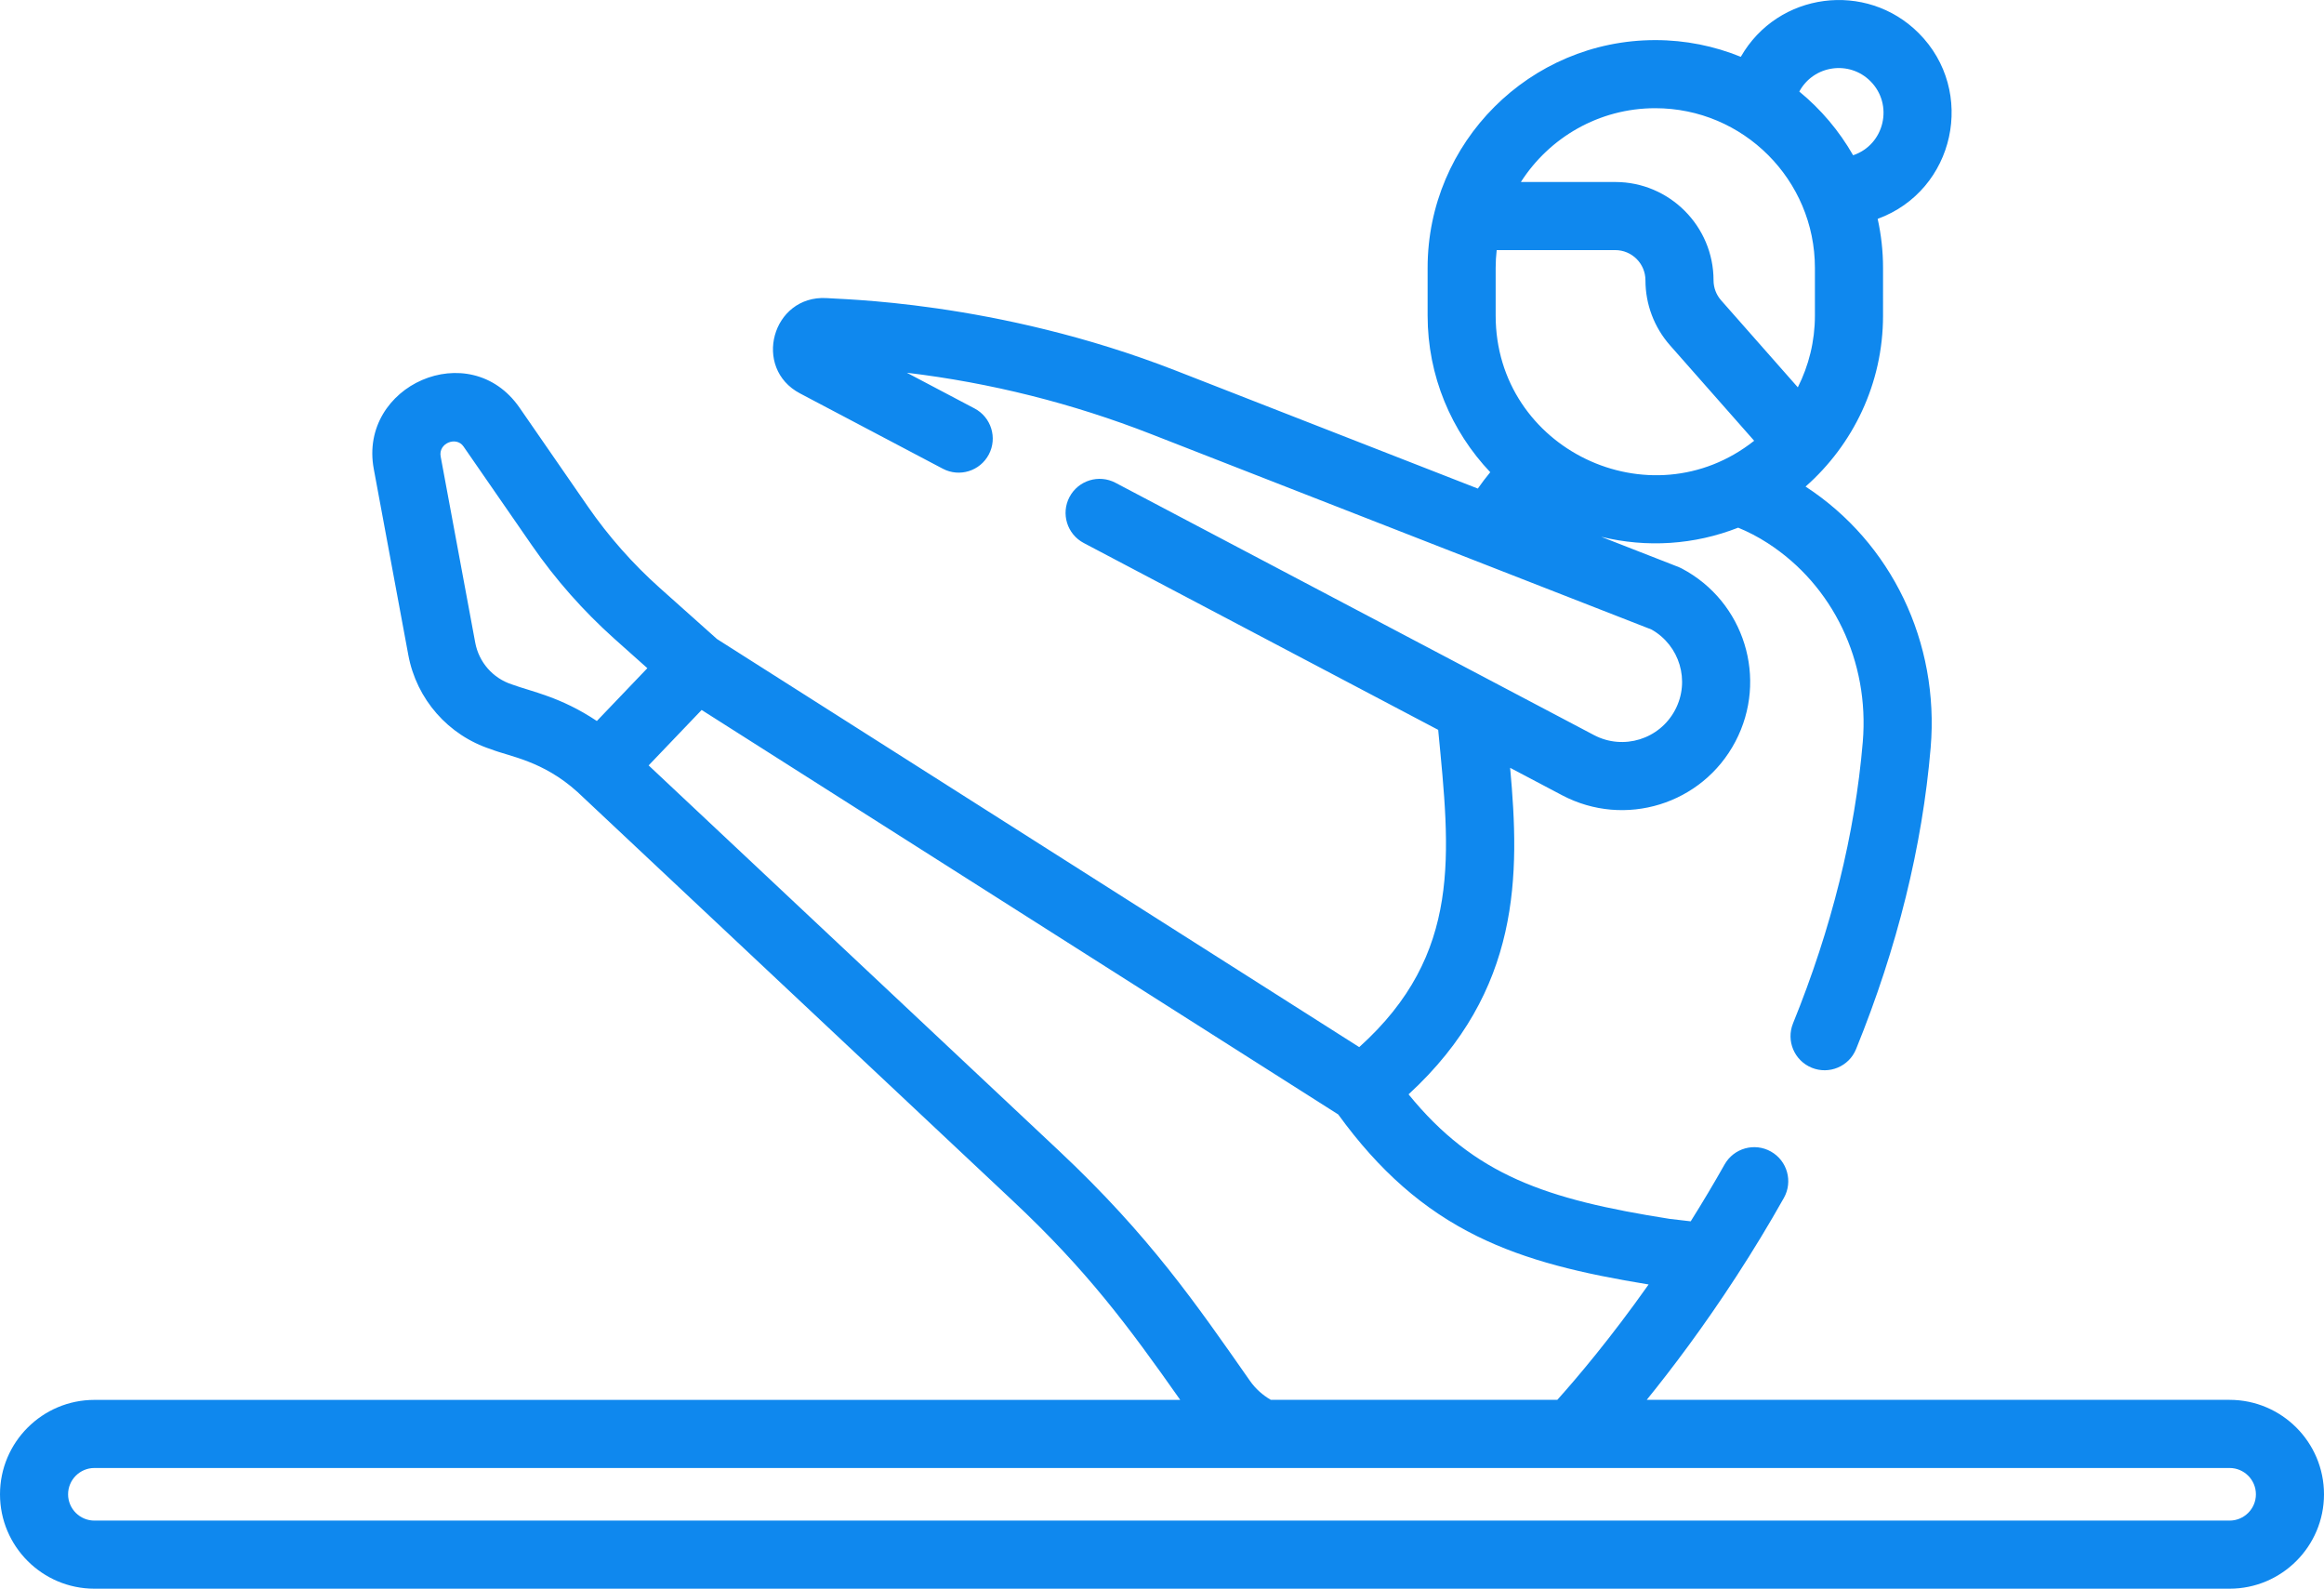
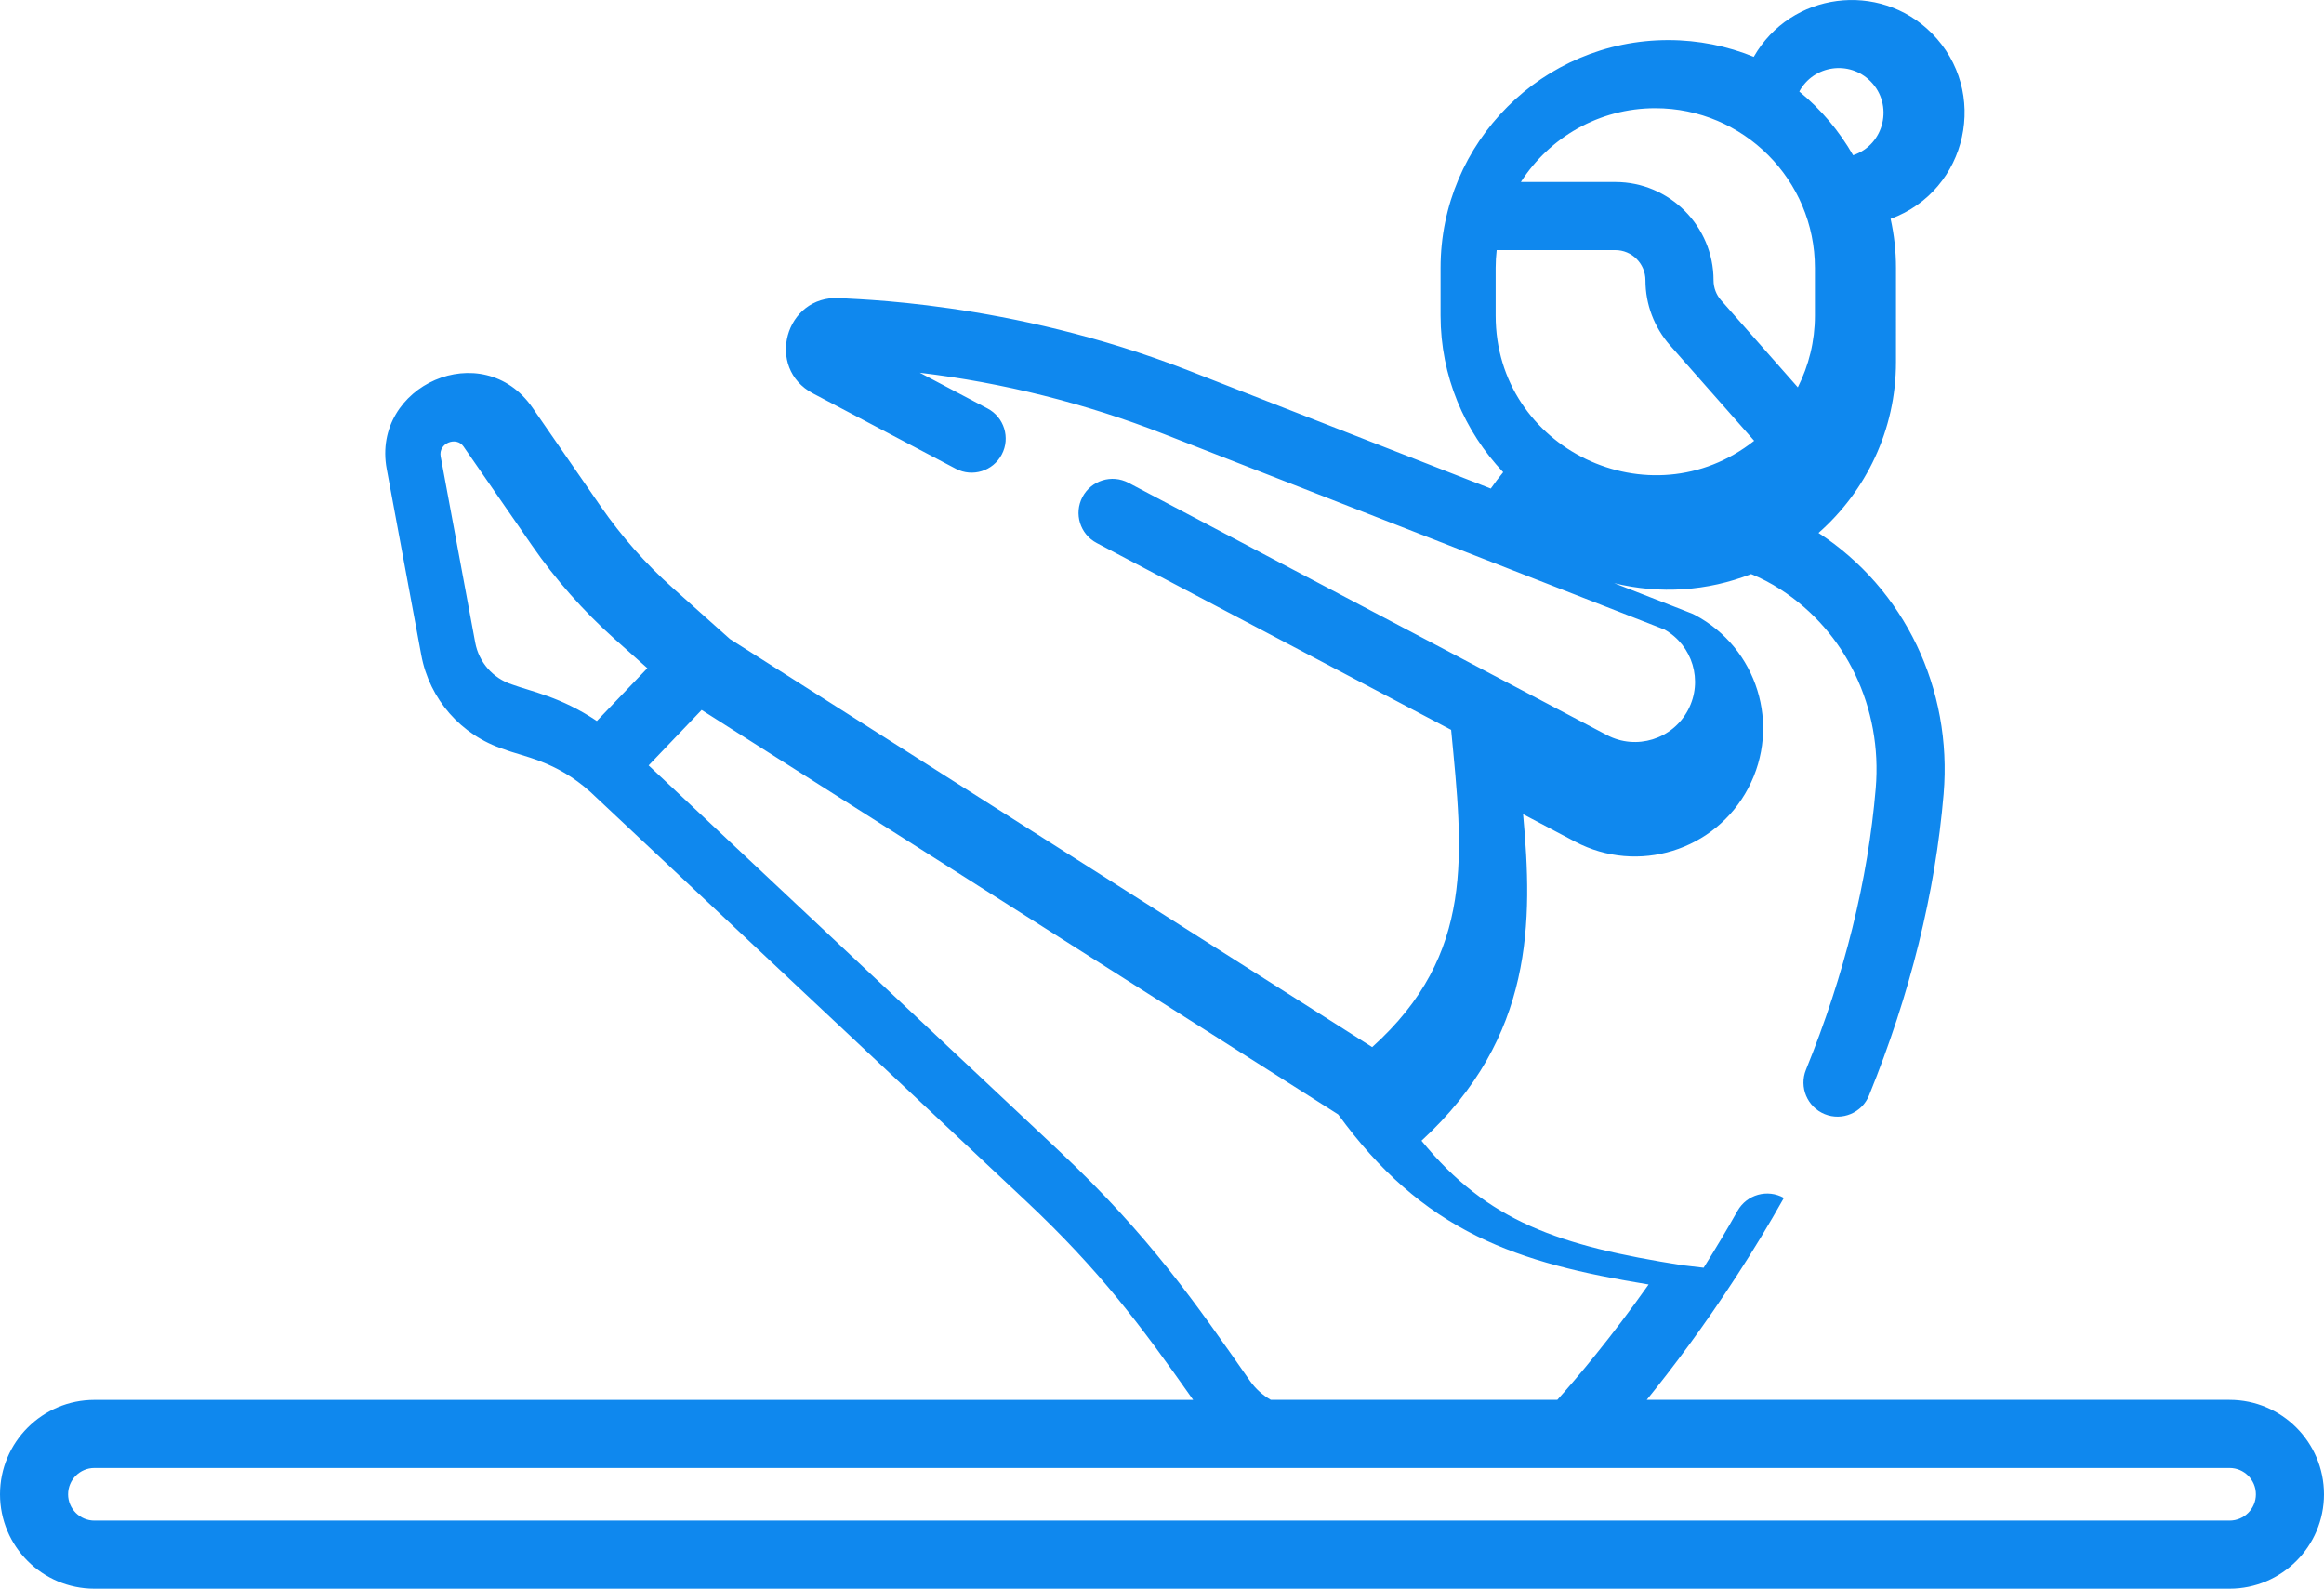
<svg xmlns="http://www.w3.org/2000/svg" version="1.1" id="Layer_1" x="0px" y="0px" width="56.693px" height="38.747px" viewBox="-3.284 2.905 56.693 38.747" enable-background="new -3.284 2.905 56.693 38.747" xml:space="preserve">
-   <rect x="988.542" y="-244.896" fill="#0f88ee" width="103.495" height="125.994" />
-   <path fill="#0f88ee" d="M51.106,37.047H36.887c0.621-0.766,1.389-1.784,2.19-3.017c0.407-0.626,0.796-1.268,1.156-1.908  c0.225-0.4,0.084-0.906-0.316-1.131c-0.399-0.225-0.905-0.084-1.131,0.316c-0.261,0.463-0.538,0.927-0.826,1.386l-0.514-0.06  c-3.018-0.475-4.759-1.061-6.369-3.037c2.754-2.532,2.715-5.37,2.478-7.964l1.27,0.67c1.528,0.805,3.418,0.222,4.224-1.308  c0.806-1.529,0.221-3.418-1.308-4.224c-0.074-0.039,0.002-0.003-1.965-0.773c1.114,0.273,2.277,0.196,3.342-0.222  c0.241,0.098,0.482,0.223,0.719,0.376c1.597,1.031,2.486,2.888,2.321,4.848c-0.189,2.242-0.762,4.551-1.702,6.866  c-0.172,0.425,0.032,0.909,0.457,1.082c0.423,0.172,0.909-0.029,1.082-0.457c1.004-2.47,1.616-4.943,1.819-7.351  c0.216-2.564-0.953-5-3.052-6.367c1.157-1.019,1.89-2.51,1.89-4.17V9.438c0-0.41-0.046-0.81-0.131-1.195  c1.89-0.692,2.415-3.117,0.999-4.532c-1.275-1.275-3.433-1.003-4.338,0.58c-0.644-0.262-1.347-0.408-2.085-0.408  c-3.063,0-5.555,2.492-5.555,5.555v1.163c0,1.479,0.582,2.824,1.528,3.821c-0.107,0.13-0.209,0.263-0.303,0.399l-7.368-2.877  c-4.397-1.717-8.291-1.739-8.525-1.769c-1.323-0.07-1.81,1.71-0.642,2.325l3.484,1.837c0.406,0.214,0.908,0.058,1.122-0.348  c0.214-0.405,0.058-0.908-0.348-1.122l-1.652-0.871c2.039,0.244,4.036,0.745,5.956,1.495l12.21,4.768  c0.685,0.386,0.95,1.252,0.576,1.961c-0.378,0.716-1.263,0.991-1.98,0.613l-11.672-6.153c-0.406-0.214-0.908-0.058-1.122,0.347  c-0.214,0.406-0.058,0.908,0.348,1.122l8.646,4.557c0.288,3.009,0.601,5.463-1.926,7.738l-15.667-9.953l-1.398-1.248  c-0.659-0.588-1.248-1.256-1.751-1.982l-1.667-2.411c-1.216-1.759-3.935-0.544-3.557,1.492l0.843,4.54  c0.2,1.078,0.973,1.959,2.017,2.297c0.459,0.181,1.259,0.276,2.107,1.04l10.625,9.977c1.8,1.69,2.803,3.035,4.081,4.852H-0.981  c-1.27,0-2.303,1.033-2.303,2.303c0,1.269,1.033,2.302,2.303,2.302h52.087c1.27,0,2.303-1.033,2.303-2.302  C53.409,38.08,52.376,37.047,51.106,37.047L51.106,37.047z M33.202,10.601V9.439c0-0.147,0.009-0.291,0.025-0.434h2.893  c0.406,0,0.736,0.33,0.736,0.737c0,0.584,0.213,1.147,0.599,1.585l2.053,2.328C36.976,15.659,33.202,13.859,33.202,10.601  L33.202,10.601z M42.344,4.885c0.57,0.57,0.347,1.548-0.422,1.807c-0.34-0.595-0.786-1.122-1.313-1.554  C40.958,4.493,41.829,4.369,42.344,4.885L42.344,4.885z M37.096,5.544c2.147,0,3.894,1.747,3.894,3.895v1.163  c0,0.629-0.151,1.223-0.417,1.75l-1.872-2.123c-0.118-0.134-0.184-0.307-0.184-0.487c0-1.322-1.076-2.398-2.397-2.398h-2.303  C34.509,6.263,35.72,5.544,37.096,5.544L37.096,5.544z M9.204,19.598c-0.464-0.15-0.806-0.541-0.895-1.02l-0.843-4.539  c-0.061-0.324,0.381-0.501,0.557-0.245l1.668,2.411c0.577,0.835,1.254,1.6,2.01,2.277l0.807,0.72l-1.232,1.288  C10.388,19.897,9.682,19.774,9.204,19.598L9.204,19.598z M27.21,36.586c-1.312-1.874-2.449-3.535-4.649-5.602l-10.022-9.411  l1.293-1.352l15.529,9.865c1.002,1.38,2.081,2.325,3.385,2.968c1.221,0.602,2.566,0.914,4.187,1.179  c-0.928,1.314-1.752,2.284-2.227,2.814h-6.989C27.52,36.933,27.345,36.778,27.21,36.586L27.21,36.586z M51.106,39.992H-0.981  c-0.354,0-0.642-0.288-0.642-0.641c0-0.354,0.288-0.642,0.642-0.642h52.087c0.354,0,0.642,0.288,0.642,0.642  C51.748,39.704,51.46,39.992,51.106,39.992L51.106,39.992z M51.106,39.992" />
+   <path fill="#0f88ee" d="M51.106,37.047H36.887c0.621-0.766,1.389-1.784,2.19-3.017c0.407-0.626,0.796-1.268,1.156-1.908  c-0.399-0.225-0.905-0.084-1.131,0.316c-0.261,0.463-0.538,0.927-0.826,1.386l-0.514-0.06  c-3.018-0.475-4.759-1.061-6.369-3.037c2.754-2.532,2.715-5.37,2.478-7.964l1.27,0.67c1.528,0.805,3.418,0.222,4.224-1.308  c0.806-1.529,0.221-3.418-1.308-4.224c-0.074-0.039,0.002-0.003-1.965-0.773c1.114,0.273,2.277,0.196,3.342-0.222  c0.241,0.098,0.482,0.223,0.719,0.376c1.597,1.031,2.486,2.888,2.321,4.848c-0.189,2.242-0.762,4.551-1.702,6.866  c-0.172,0.425,0.032,0.909,0.457,1.082c0.423,0.172,0.909-0.029,1.082-0.457c1.004-2.47,1.616-4.943,1.819-7.351  c0.216-2.564-0.953-5-3.052-6.367c1.157-1.019,1.89-2.51,1.89-4.17V9.438c0-0.41-0.046-0.81-0.131-1.195  c1.89-0.692,2.415-3.117,0.999-4.532c-1.275-1.275-3.433-1.003-4.338,0.58c-0.644-0.262-1.347-0.408-2.085-0.408  c-3.063,0-5.555,2.492-5.555,5.555v1.163c0,1.479,0.582,2.824,1.528,3.821c-0.107,0.13-0.209,0.263-0.303,0.399l-7.368-2.877  c-4.397-1.717-8.291-1.739-8.525-1.769c-1.323-0.07-1.81,1.71-0.642,2.325l3.484,1.837c0.406,0.214,0.908,0.058,1.122-0.348  c0.214-0.405,0.058-0.908-0.348-1.122l-1.652-0.871c2.039,0.244,4.036,0.745,5.956,1.495l12.21,4.768  c0.685,0.386,0.95,1.252,0.576,1.961c-0.378,0.716-1.263,0.991-1.98,0.613l-11.672-6.153c-0.406-0.214-0.908-0.058-1.122,0.347  c-0.214,0.406-0.058,0.908,0.348,1.122l8.646,4.557c0.288,3.009,0.601,5.463-1.926,7.738l-15.667-9.953l-1.398-1.248  c-0.659-0.588-1.248-1.256-1.751-1.982l-1.667-2.411c-1.216-1.759-3.935-0.544-3.557,1.492l0.843,4.54  c0.2,1.078,0.973,1.959,2.017,2.297c0.459,0.181,1.259,0.276,2.107,1.04l10.625,9.977c1.8,1.69,2.803,3.035,4.081,4.852H-0.981  c-1.27,0-2.303,1.033-2.303,2.303c0,1.269,1.033,2.302,2.303,2.302h52.087c1.27,0,2.303-1.033,2.303-2.302  C53.409,38.08,52.376,37.047,51.106,37.047L51.106,37.047z M33.202,10.601V9.439c0-0.147,0.009-0.291,0.025-0.434h2.893  c0.406,0,0.736,0.33,0.736,0.737c0,0.584,0.213,1.147,0.599,1.585l2.053,2.328C36.976,15.659,33.202,13.859,33.202,10.601  L33.202,10.601z M42.344,4.885c0.57,0.57,0.347,1.548-0.422,1.807c-0.34-0.595-0.786-1.122-1.313-1.554  C40.958,4.493,41.829,4.369,42.344,4.885L42.344,4.885z M37.096,5.544c2.147,0,3.894,1.747,3.894,3.895v1.163  c0,0.629-0.151,1.223-0.417,1.75l-1.872-2.123c-0.118-0.134-0.184-0.307-0.184-0.487c0-1.322-1.076-2.398-2.397-2.398h-2.303  C34.509,6.263,35.72,5.544,37.096,5.544L37.096,5.544z M9.204,19.598c-0.464-0.15-0.806-0.541-0.895-1.02l-0.843-4.539  c-0.061-0.324,0.381-0.501,0.557-0.245l1.668,2.411c0.577,0.835,1.254,1.6,2.01,2.277l0.807,0.72l-1.232,1.288  C10.388,19.897,9.682,19.774,9.204,19.598L9.204,19.598z M27.21,36.586c-1.312-1.874-2.449-3.535-4.649-5.602l-10.022-9.411  l1.293-1.352l15.529,9.865c1.002,1.38,2.081,2.325,3.385,2.968c1.221,0.602,2.566,0.914,4.187,1.179  c-0.928,1.314-1.752,2.284-2.227,2.814h-6.989C27.52,36.933,27.345,36.778,27.21,36.586L27.21,36.586z M51.106,39.992H-0.981  c-0.354,0-0.642-0.288-0.642-0.641c0-0.354,0.288-0.642,0.642-0.642h52.087c0.354,0,0.642,0.288,0.642,0.642  C51.748,39.704,51.46,39.992,51.106,39.992L51.106,39.992z M51.106,39.992" />
</svg>